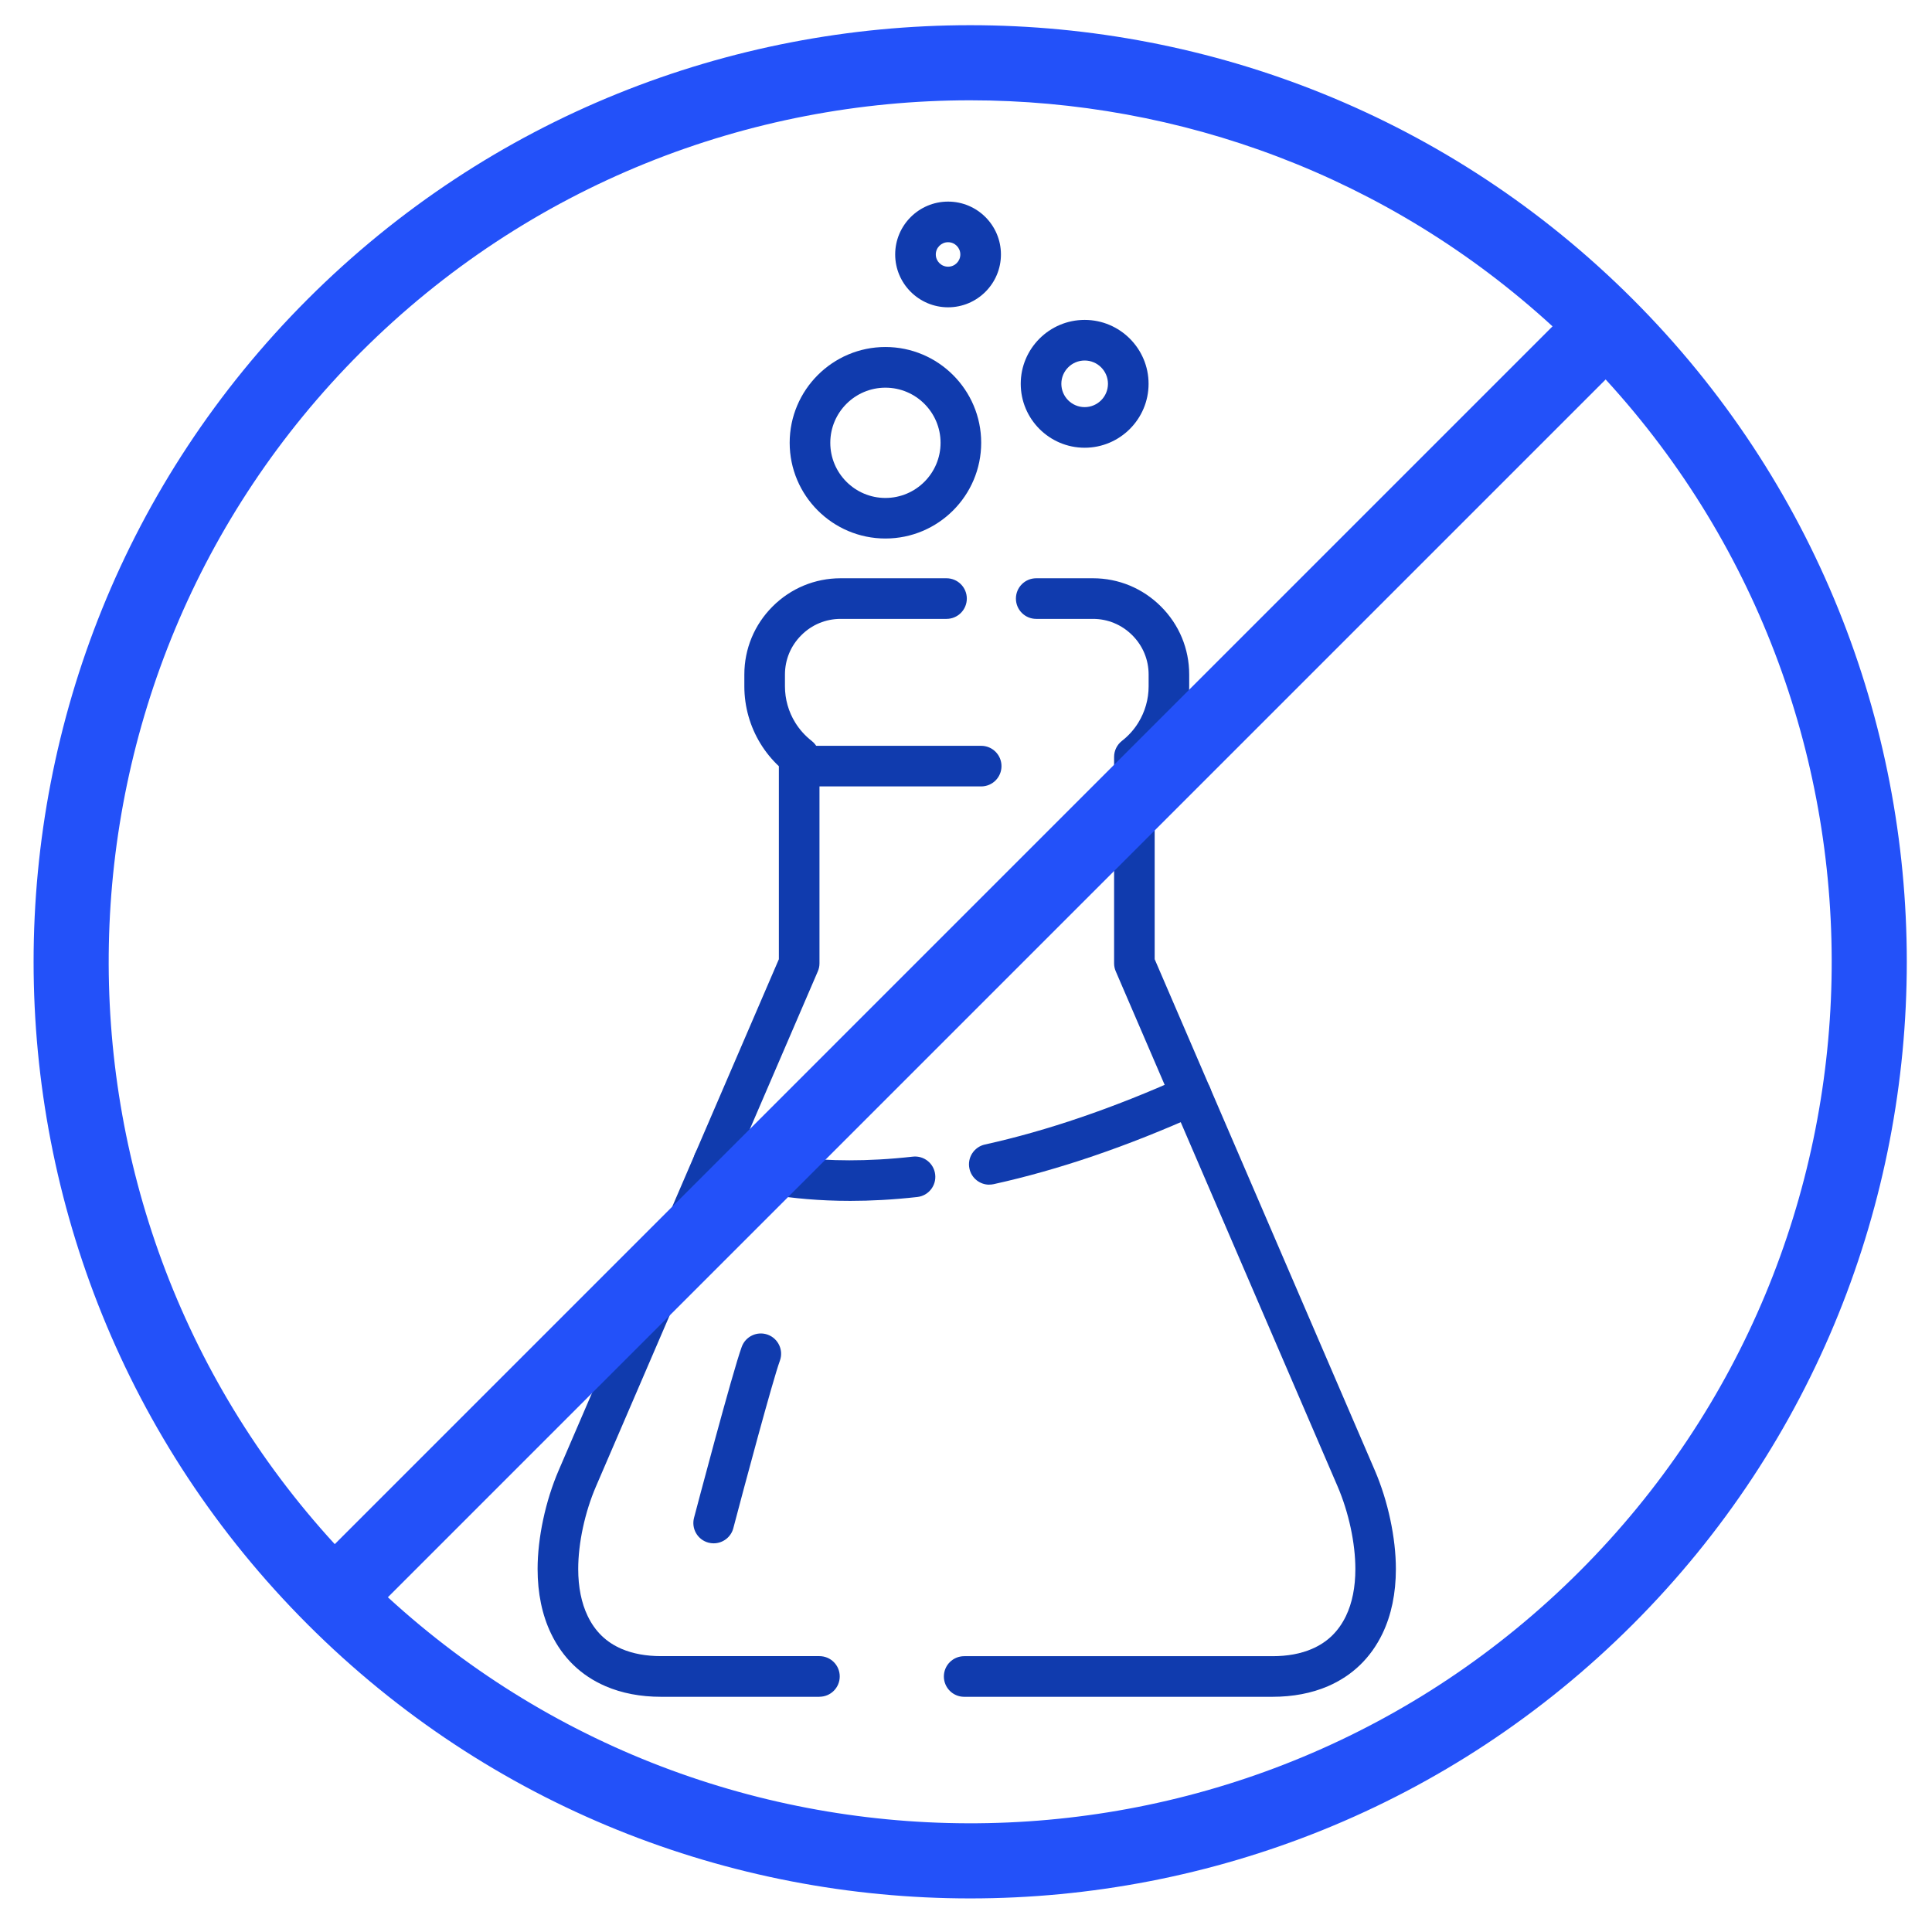
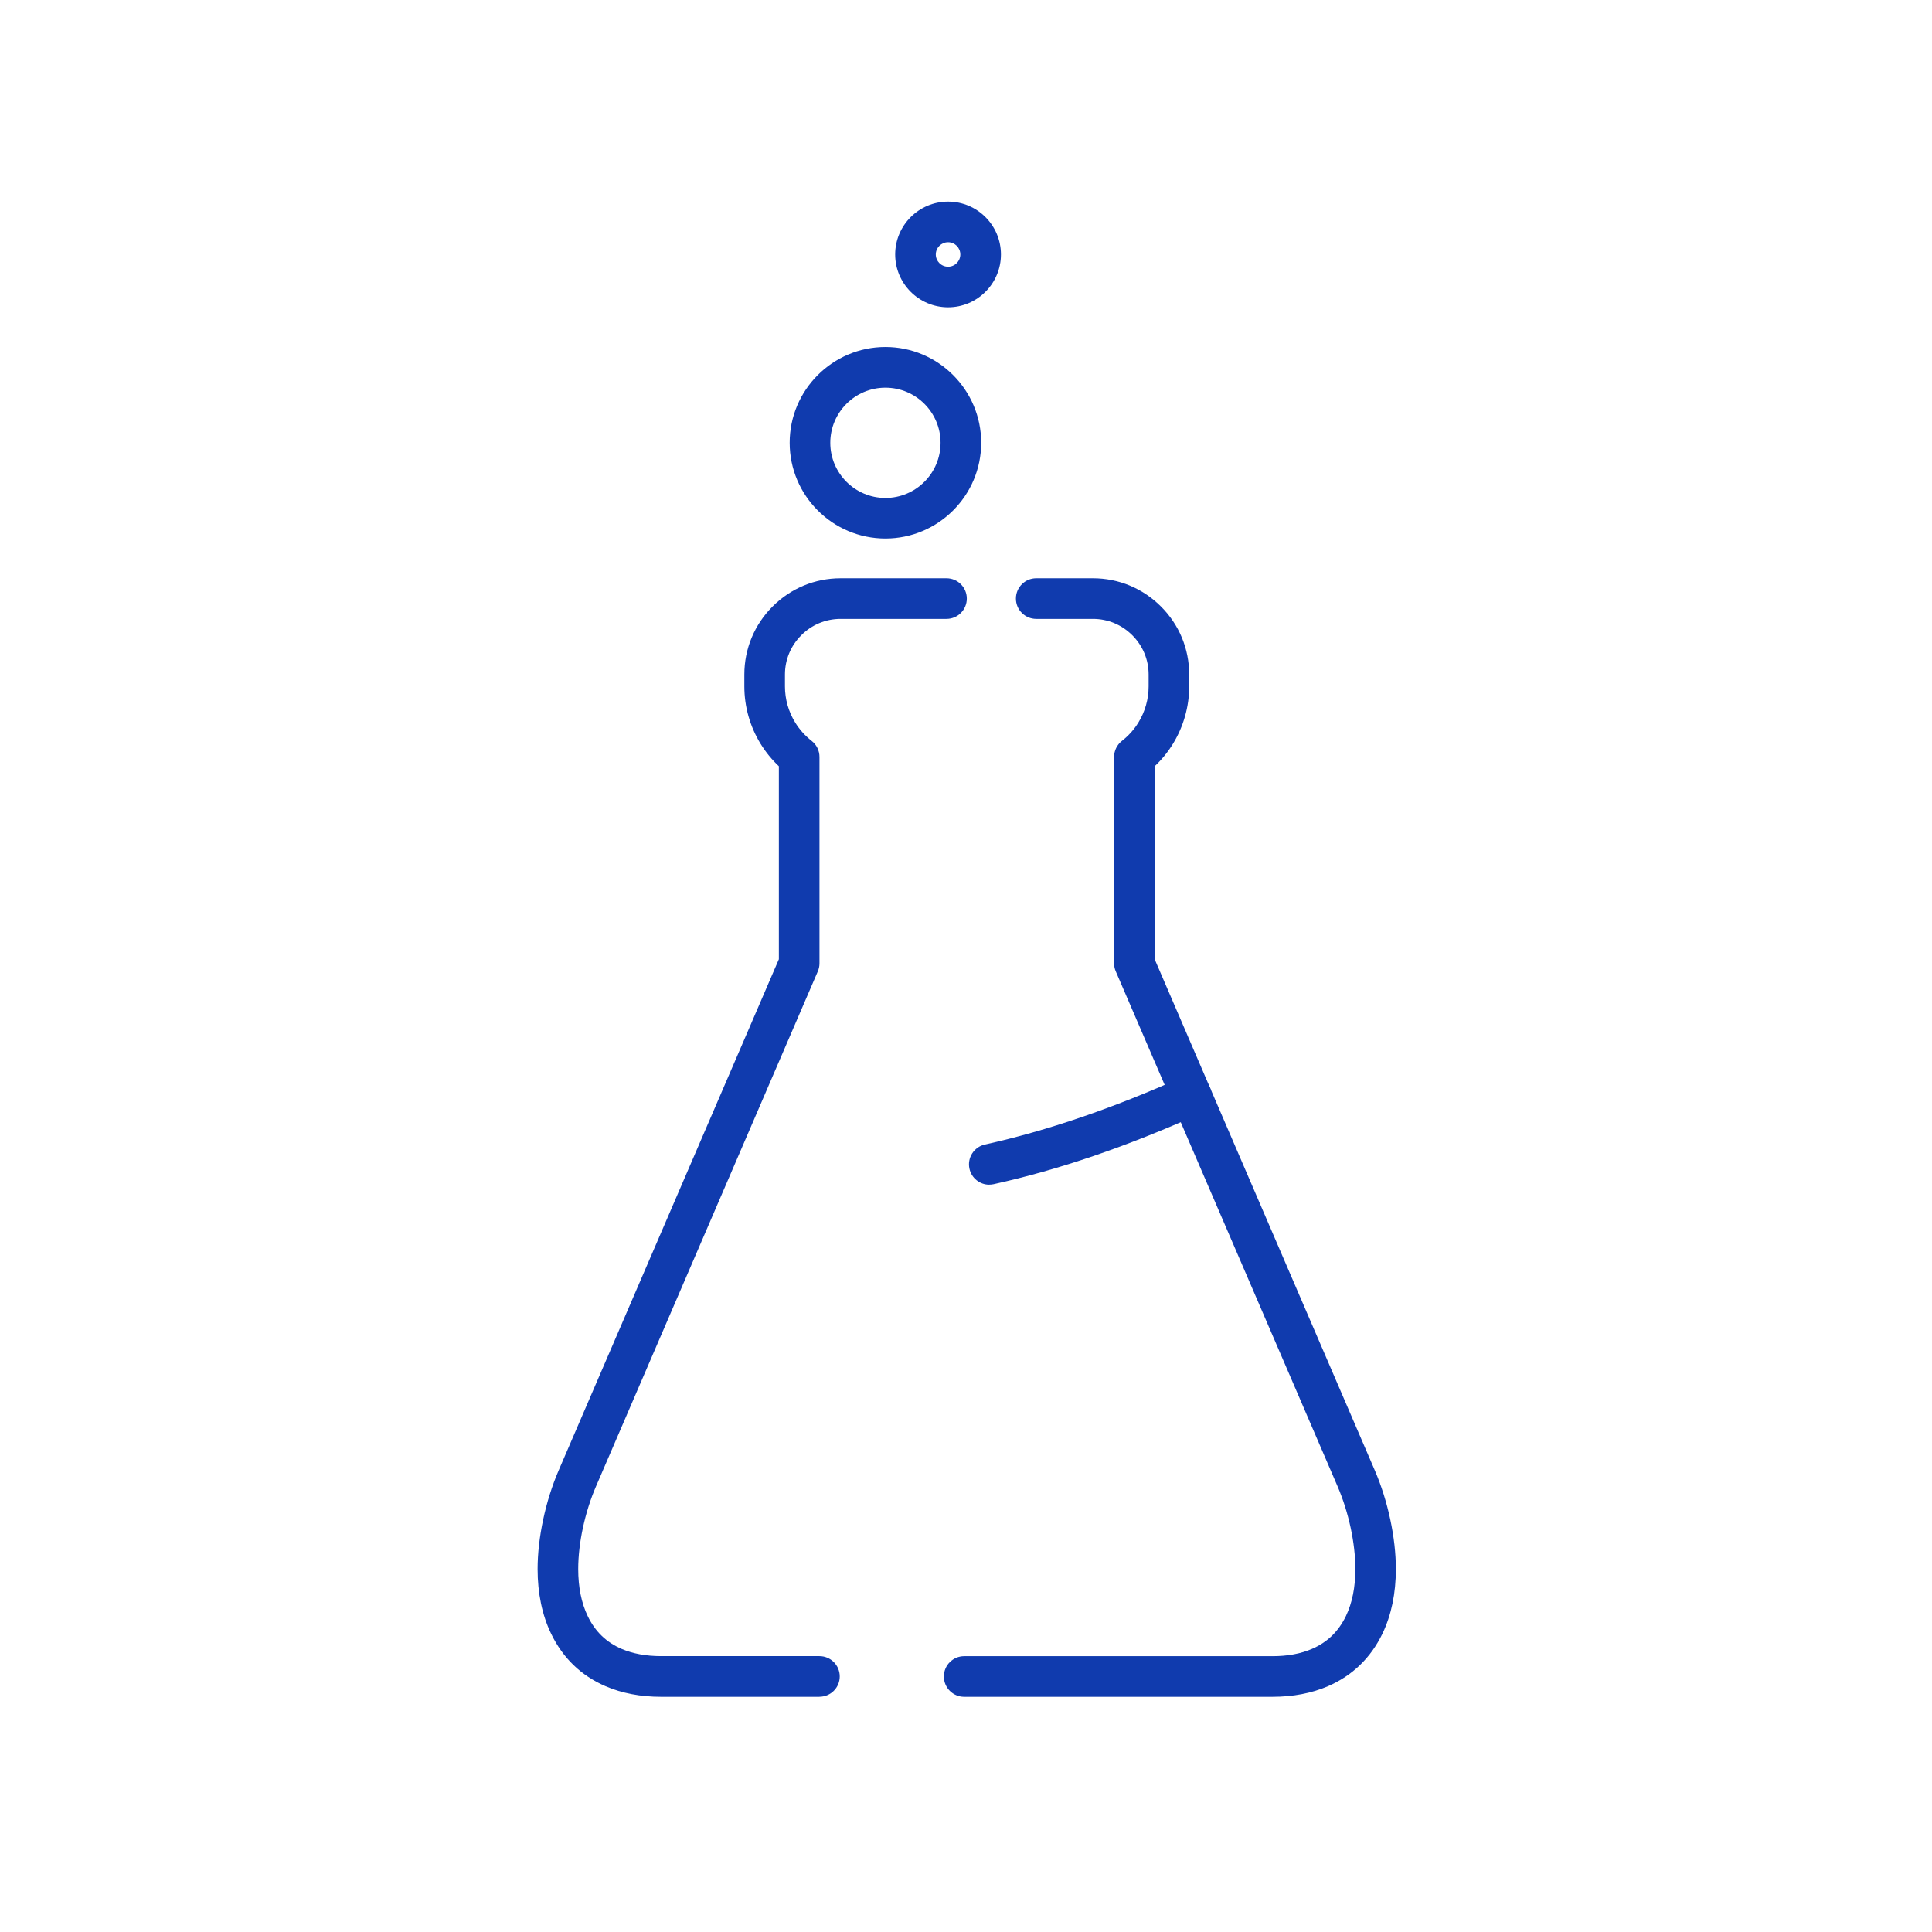
<svg xmlns="http://www.w3.org/2000/svg" width="230" height="230" viewBox="0 0 230 230" fill="none">
  <path d="M151.489 202H114.783C113.447 202 112.365 200.918 112.365 199.582C112.365 198.247 113.447 197.165 114.783 197.165H151.489C153.272 197.165 154.85 196.875 156.179 196.3C158.017 195.509 159.34 194.227 160.235 192.378C160.978 190.83 161.353 188.951 161.353 186.787C161.353 183.704 160.561 180.03 159.238 176.953L132.831 115.641C132.698 115.339 132.631 115.013 132.631 114.686V90.105C132.631 89.361 132.976 88.66 133.562 88.201C134.354 87.584 135.013 86.847 135.52 86.019C136.318 84.719 136.741 83.227 136.741 81.709V80.301C136.741 78.536 136.052 76.874 134.795 75.623C133.538 74.366 131.876 73.677 130.117 73.677H123.36C122.024 73.677 120.942 72.595 120.942 71.259C120.942 69.923 122.024 68.841 123.36 68.841H130.117C133.163 68.841 136.04 70.032 138.21 72.202C140.38 74.366 141.571 77.243 141.571 80.301V81.709C141.571 84.121 140.9 86.484 139.636 88.551C139.032 89.531 138.307 90.425 137.461 91.217V114.191L163.668 175.043C165.239 178.688 166.176 183.082 166.176 186.787C166.176 189.682 165.638 192.269 164.581 194.475C163.178 197.382 160.99 199.486 158.083 200.743C156.143 201.577 153.919 202 151.483 202H151.489ZM97.551 202H78.699C76.257 202 74.039 201.577 72.099 200.743C69.18 199.486 66.998 197.376 65.602 194.475C64.538 192.263 64 189.676 64 186.787C64 183.082 64.937 178.688 66.508 175.043L92.722 114.191V91.217C91.888 90.431 91.156 89.537 90.552 88.557C89.283 86.496 88.612 84.127 88.612 81.709V80.301C88.612 77.243 89.808 74.366 91.972 72.202C94.136 70.038 97.013 68.841 100.071 68.841H112.68C114.015 68.841 115.097 69.923 115.097 71.259C115.097 72.595 114.015 73.677 112.68 73.677H100.071C98.307 73.677 96.644 74.366 95.393 75.623C94.136 76.874 93.447 78.536 93.447 80.301V81.709C93.447 83.233 93.87 84.725 94.668 86.019C95.182 86.853 95.847 87.59 96.626 88.201C97.213 88.66 97.557 89.361 97.557 90.105V114.686C97.557 115.013 97.491 115.339 97.358 115.641L70.951 176.953C69.627 180.023 68.835 183.704 68.835 186.787C68.835 188.945 69.216 190.83 69.96 192.378C70.848 194.227 72.172 195.509 74.009 196.3C75.339 196.868 76.916 197.159 78.699 197.159H97.551C98.887 197.159 99.969 198.241 99.969 199.576C99.969 200.912 98.887 201.994 97.551 201.994V202Z" fill="#103BAE" />
  <path d="M105.408 64.109C99.123 64.109 94.009 58.996 94.009 52.71C94.009 46.424 99.123 41.31 105.408 41.31C111.694 41.31 116.808 46.424 116.808 52.71C116.808 58.996 111.694 64.109 105.408 64.109ZM105.408 46.152C101.788 46.152 98.844 49.095 98.844 52.716C98.844 56.336 101.788 59.28 105.408 59.28C109.029 59.28 111.972 56.336 111.972 52.716C111.972 49.095 109.029 46.152 105.408 46.152Z" fill="#103BAE" />
-   <path d="M129.126 53.302C124.931 53.302 121.516 49.887 121.516 45.692C121.516 41.498 124.931 38.083 129.126 38.083C133.32 38.083 136.735 41.498 136.735 45.692C136.735 49.887 133.32 53.302 129.126 53.302ZM129.126 42.918C127.597 42.918 126.351 44.163 126.351 45.692C126.351 47.222 127.597 48.467 129.126 48.467C130.655 48.467 131.9 47.222 131.9 45.692C131.9 44.163 130.655 42.918 129.126 42.918Z" fill="#103BAE" />
  <path d="M112.867 36.584C109.398 36.584 106.569 33.761 106.569 30.292C106.569 26.823 109.392 24 112.867 24C116.342 24 119.159 26.823 119.159 30.292C119.159 33.761 116.336 36.584 112.867 36.584ZM112.867 28.835C112.063 28.835 111.404 29.488 111.404 30.292C111.404 31.096 112.057 31.749 112.867 31.749C113.677 31.749 114.324 31.096 114.324 30.292C114.324 29.488 113.671 28.835 112.867 28.835Z" fill="#103BAE" />
-   <path d="M116.807 93.622H95.532C94.196 93.622 93.114 92.54 93.114 91.205C93.114 89.869 94.196 88.787 95.532 88.787H116.807C118.143 88.787 119.225 89.869 119.225 91.205C119.225 92.54 118.143 93.622 116.807 93.622Z" fill="#103BAE" />
  <path d="M117.769 141.033C116.657 141.033 115.66 140.265 115.412 139.135C115.122 137.829 115.95 136.542 117.249 136.252C124.647 134.62 132.583 131.906 140.821 128.195C142.036 127.645 143.469 128.189 144.019 129.404C144.569 130.619 144.025 132.051 142.81 132.601C134.263 136.457 126.013 139.274 118.289 140.972C118.113 141.009 117.938 141.027 117.763 141.027L117.769 141.033Z" fill="#103BAE" />
-   <path d="M101.226 142.961C93.731 142.961 88.721 141.673 86.237 141.039C85.723 140.906 85.143 140.755 84.925 140.725C83.632 140.706 82.58 139.667 82.544 138.367C82.513 137.032 83.565 135.925 84.901 135.889C85.56 135.877 86.267 136.052 87.433 136.355C90.715 137.195 97.539 138.948 108.66 137.696C109.99 137.545 111.187 138.5 111.332 139.83C111.483 141.16 110.528 142.356 109.198 142.501C106.285 142.828 103.626 142.961 101.22 142.961H101.226ZM84.967 140.725C84.967 140.725 85.004 140.725 85.022 140.725C85.004 140.725 84.986 140.725 84.967 140.725Z" fill="#103BAE" />
-   <path d="M84.961 183.729C84.755 183.729 84.55 183.705 84.344 183.65C83.051 183.312 82.283 181.988 82.622 180.695C82.809 179.987 87.197 163.342 88.303 160.332C88.763 159.081 90.153 158.434 91.404 158.893C92.655 159.353 93.302 160.743 92.842 161.994C91.99 164.321 88.551 177.171 87.3 181.928C87.016 183.009 86.037 183.729 84.961 183.729Z" fill="#103BAE" />
-   <path fill-rule="evenodd" clip-rule="evenodd" d="M36.621 193.379C58.365 215.13 86.931 226.002 115.497 226.002H115.503C144.069 226.002 172.635 215.123 194.379 193.379C237.874 149.885 237.874 79.115 194.379 35.621C150.885 -7.874 80.115 -7.874 36.621 35.621C-6.874 79.115 -6.874 149.885 36.621 193.379ZM42.945 41.945C62.945 21.945 89.224 11.941 115.497 11.941H115.503C140.385 11.941 165.266 20.913 184.825 38.851L39.851 183.826C2.966 143.62 3.997 80.898 42.945 41.945ZM46.175 190.149L191.149 45.175C228.034 85.381 227.003 148.108 188.055 187.055C149.108 226.003 86.381 227.034 46.175 190.149Z" fill="#2351F9" />
</svg>